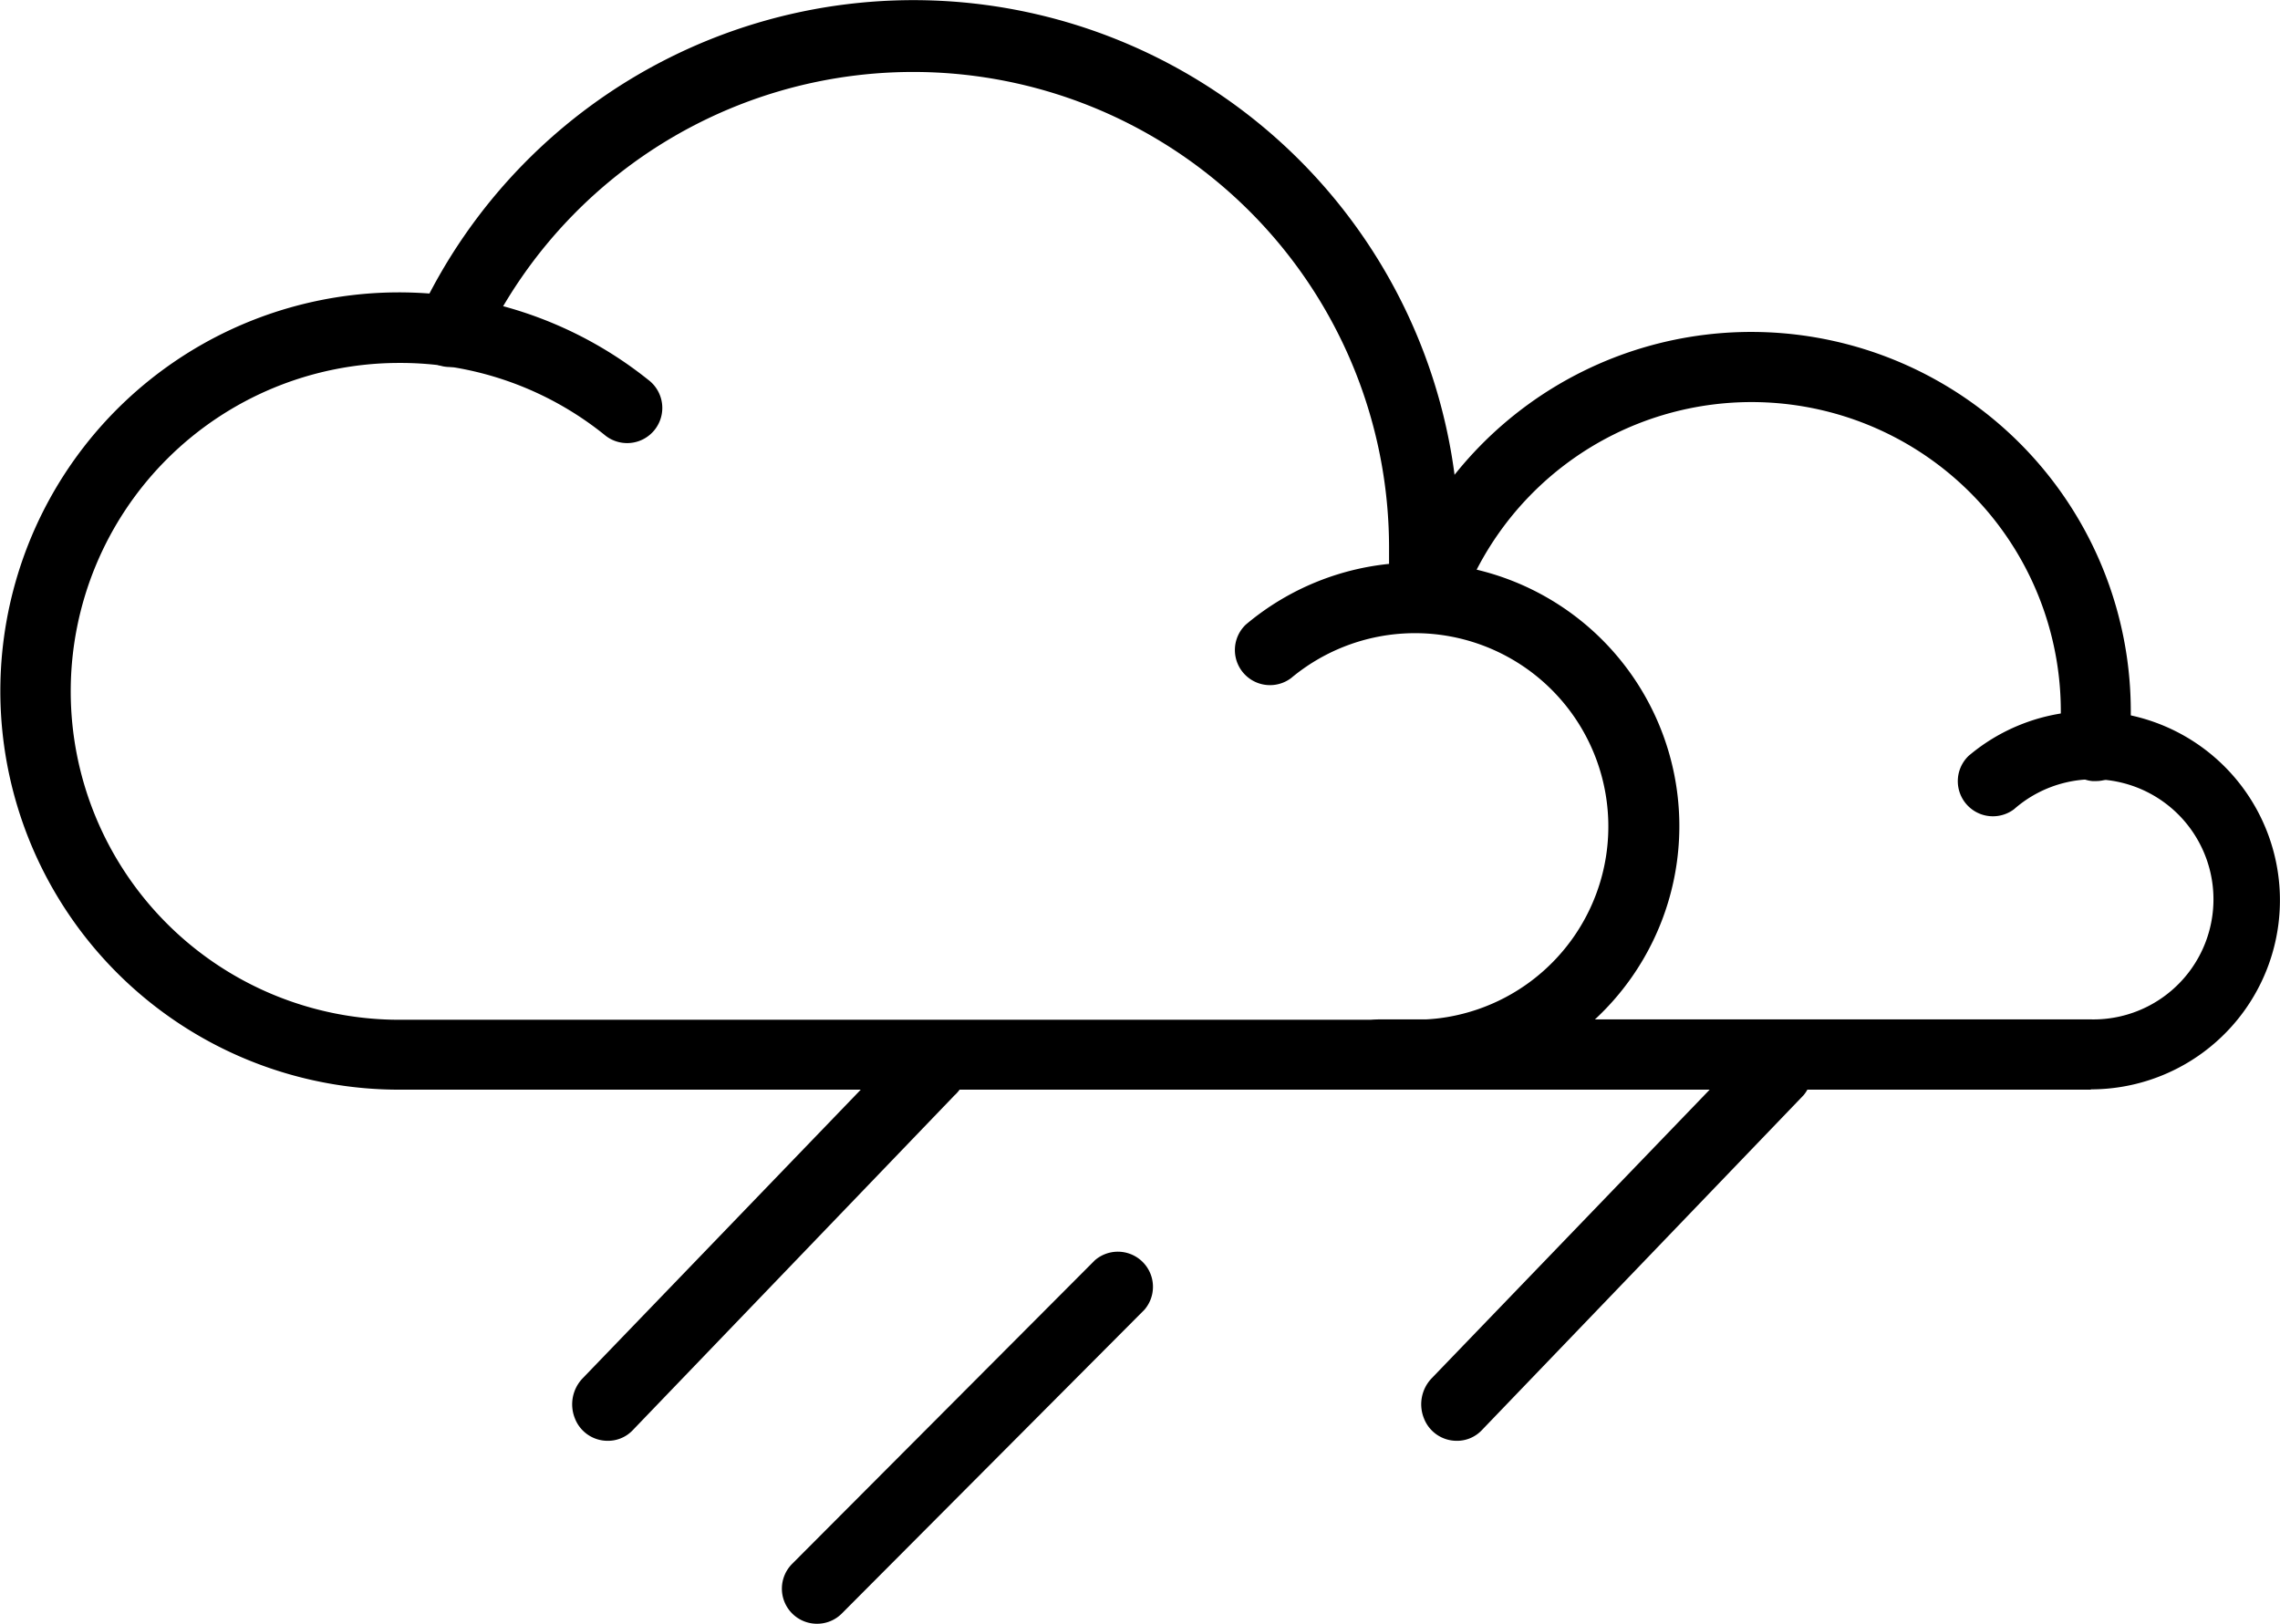
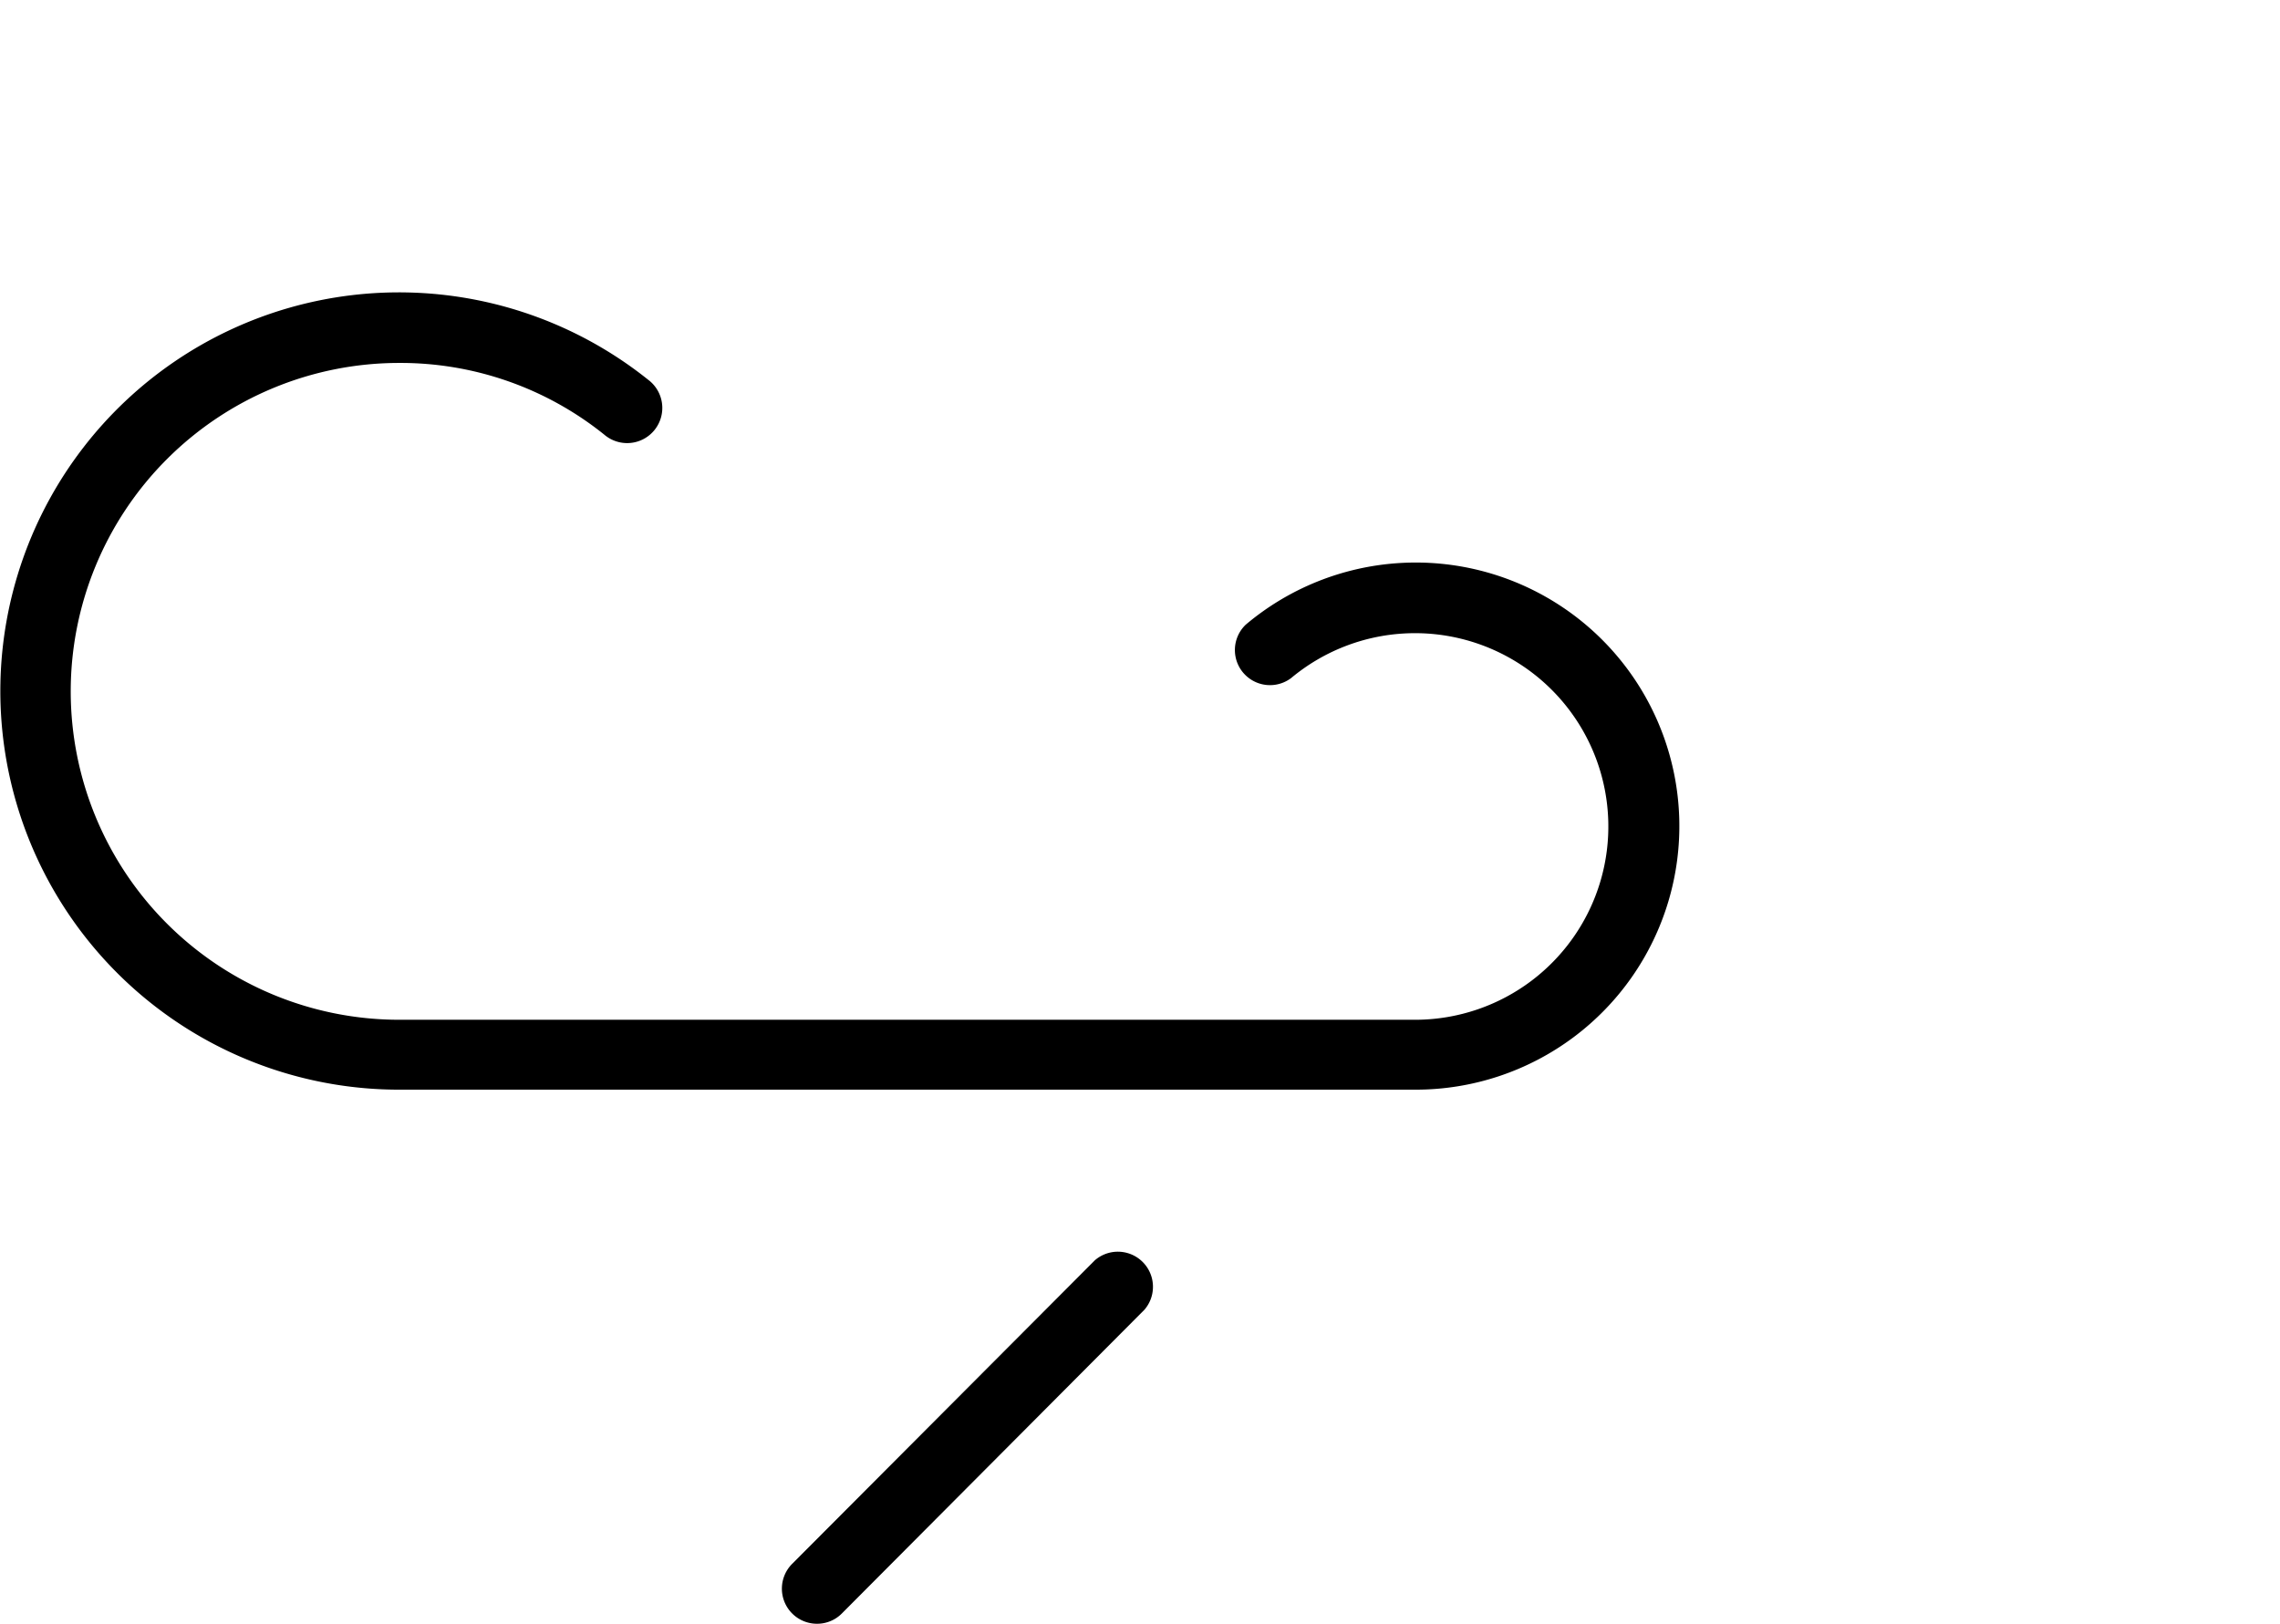
<svg xmlns="http://www.w3.org/2000/svg" width="37.667" height="26.83" viewBox="0 0 37.667 26.83">
  <g id="Layer_2" data-name="Layer 2" transform="translate(0.007 0.019)">
    <g id="Layer_1" data-name="Layer 1" transform="translate(-0.007 -0.019)">
      <g id="Group_42" data-name="Group 42">
-         <path id="Path_32" data-name="Path 32" d="M20.078,40.643a.58.58,0,0,1-.539-.372.621.621,0,0,1,.127-.659l5.327-5.529a.567.567,0,0,1,.576-.193.592.592,0,0,1,.428.445.618.618,0,0,1-.186.6l-5.322,5.539A.564.564,0,0,1,20.078,40.643Z" transform="translate(-10.042 -16.836)" />
        <path id="Path_33" data-name="Path 33" d="M27.218,48.864a.58.58,0,0,1-.412-.992l5-5.015a.58.58,0,0,1,.818.818l-5,5.02A.575.575,0,0,1,27.218,48.864Z" transform="translate(-13.717 -22.034)" />
-         <path id="Path_34" data-name="Path 34" d="M47.3,40.705a.58.58,0,0,1-.539-.372.621.621,0,0,1,.127-.66l5.327-5.531a.564.564,0,0,1,.789.031.621.621,0,0,1,.03.821l-5.322,5.541A.564.564,0,0,1,47.3,40.705Z" transform="translate(-23.237 -16.898)" />
        <g id="Group_40" data-name="Group 40">
-           <path id="Path_35" data-name="Path 35" d="M30.485,10.436H30.43a.58.58,0,0,1-.526-.63V9.013a7.862,7.862,0,0,0-14.989-3.3.581.581,0,0,1-1.052-.5,9.017,9.017,0,0,1,17.2,3.794,6.453,6.453,0,0,1-.025.694v.2A.58.58,0,0,1,30.485,10.436Z" transform="translate(-6.956 0.019)" />
          <path id="Path_36" data-name="Path 36" d="M23.4,22.894H6.583A6.587,6.587,0,1,1,10.7,11.163a.581.581,0,1,1-.724.908,5.372,5.372,0,0,0-3.388-1.185,5.426,5.426,0,1,0,0,10.853H23.4a3.194,3.194,0,1,0-2.078-5.645.58.58,0,0,1-.749-.883,4.355,4.355,0,1,1,2.812,7.683Z" transform="translate(0.007 -4.889)" />
        </g>
        <g id="Group_41" data-name="Group 41" transform="translate(22.202 5.486)">
-           <path id="Path_37" data-name="Path 37" d="M57.722,18.461h-.055a.58.58,0,0,1-.521-.635V17.31A5.109,5.109,0,0,0,47.4,15.163a.581.581,0,1,1-1.052-.5,6.27,6.27,0,0,1,11.954,2.639v.64A.58.58,0,0,1,57.722,18.461Z" transform="translate(-45.302 -11.041)" />
-           <path id="Path_38" data-name="Path 38" d="M56.631,29.925H44.87a.58.58,0,0,1,0-1.161h11.76a1.984,1.984,0,1,0-1.27-3.472.58.58,0,0,1-.749-.883,3.125,3.125,0,1,1,2.019,5.511Z" transform="translate(-44.29 -17.406)" />
-         </g>
+           </g>
      </g>
    </g>
  </g>
</svg>